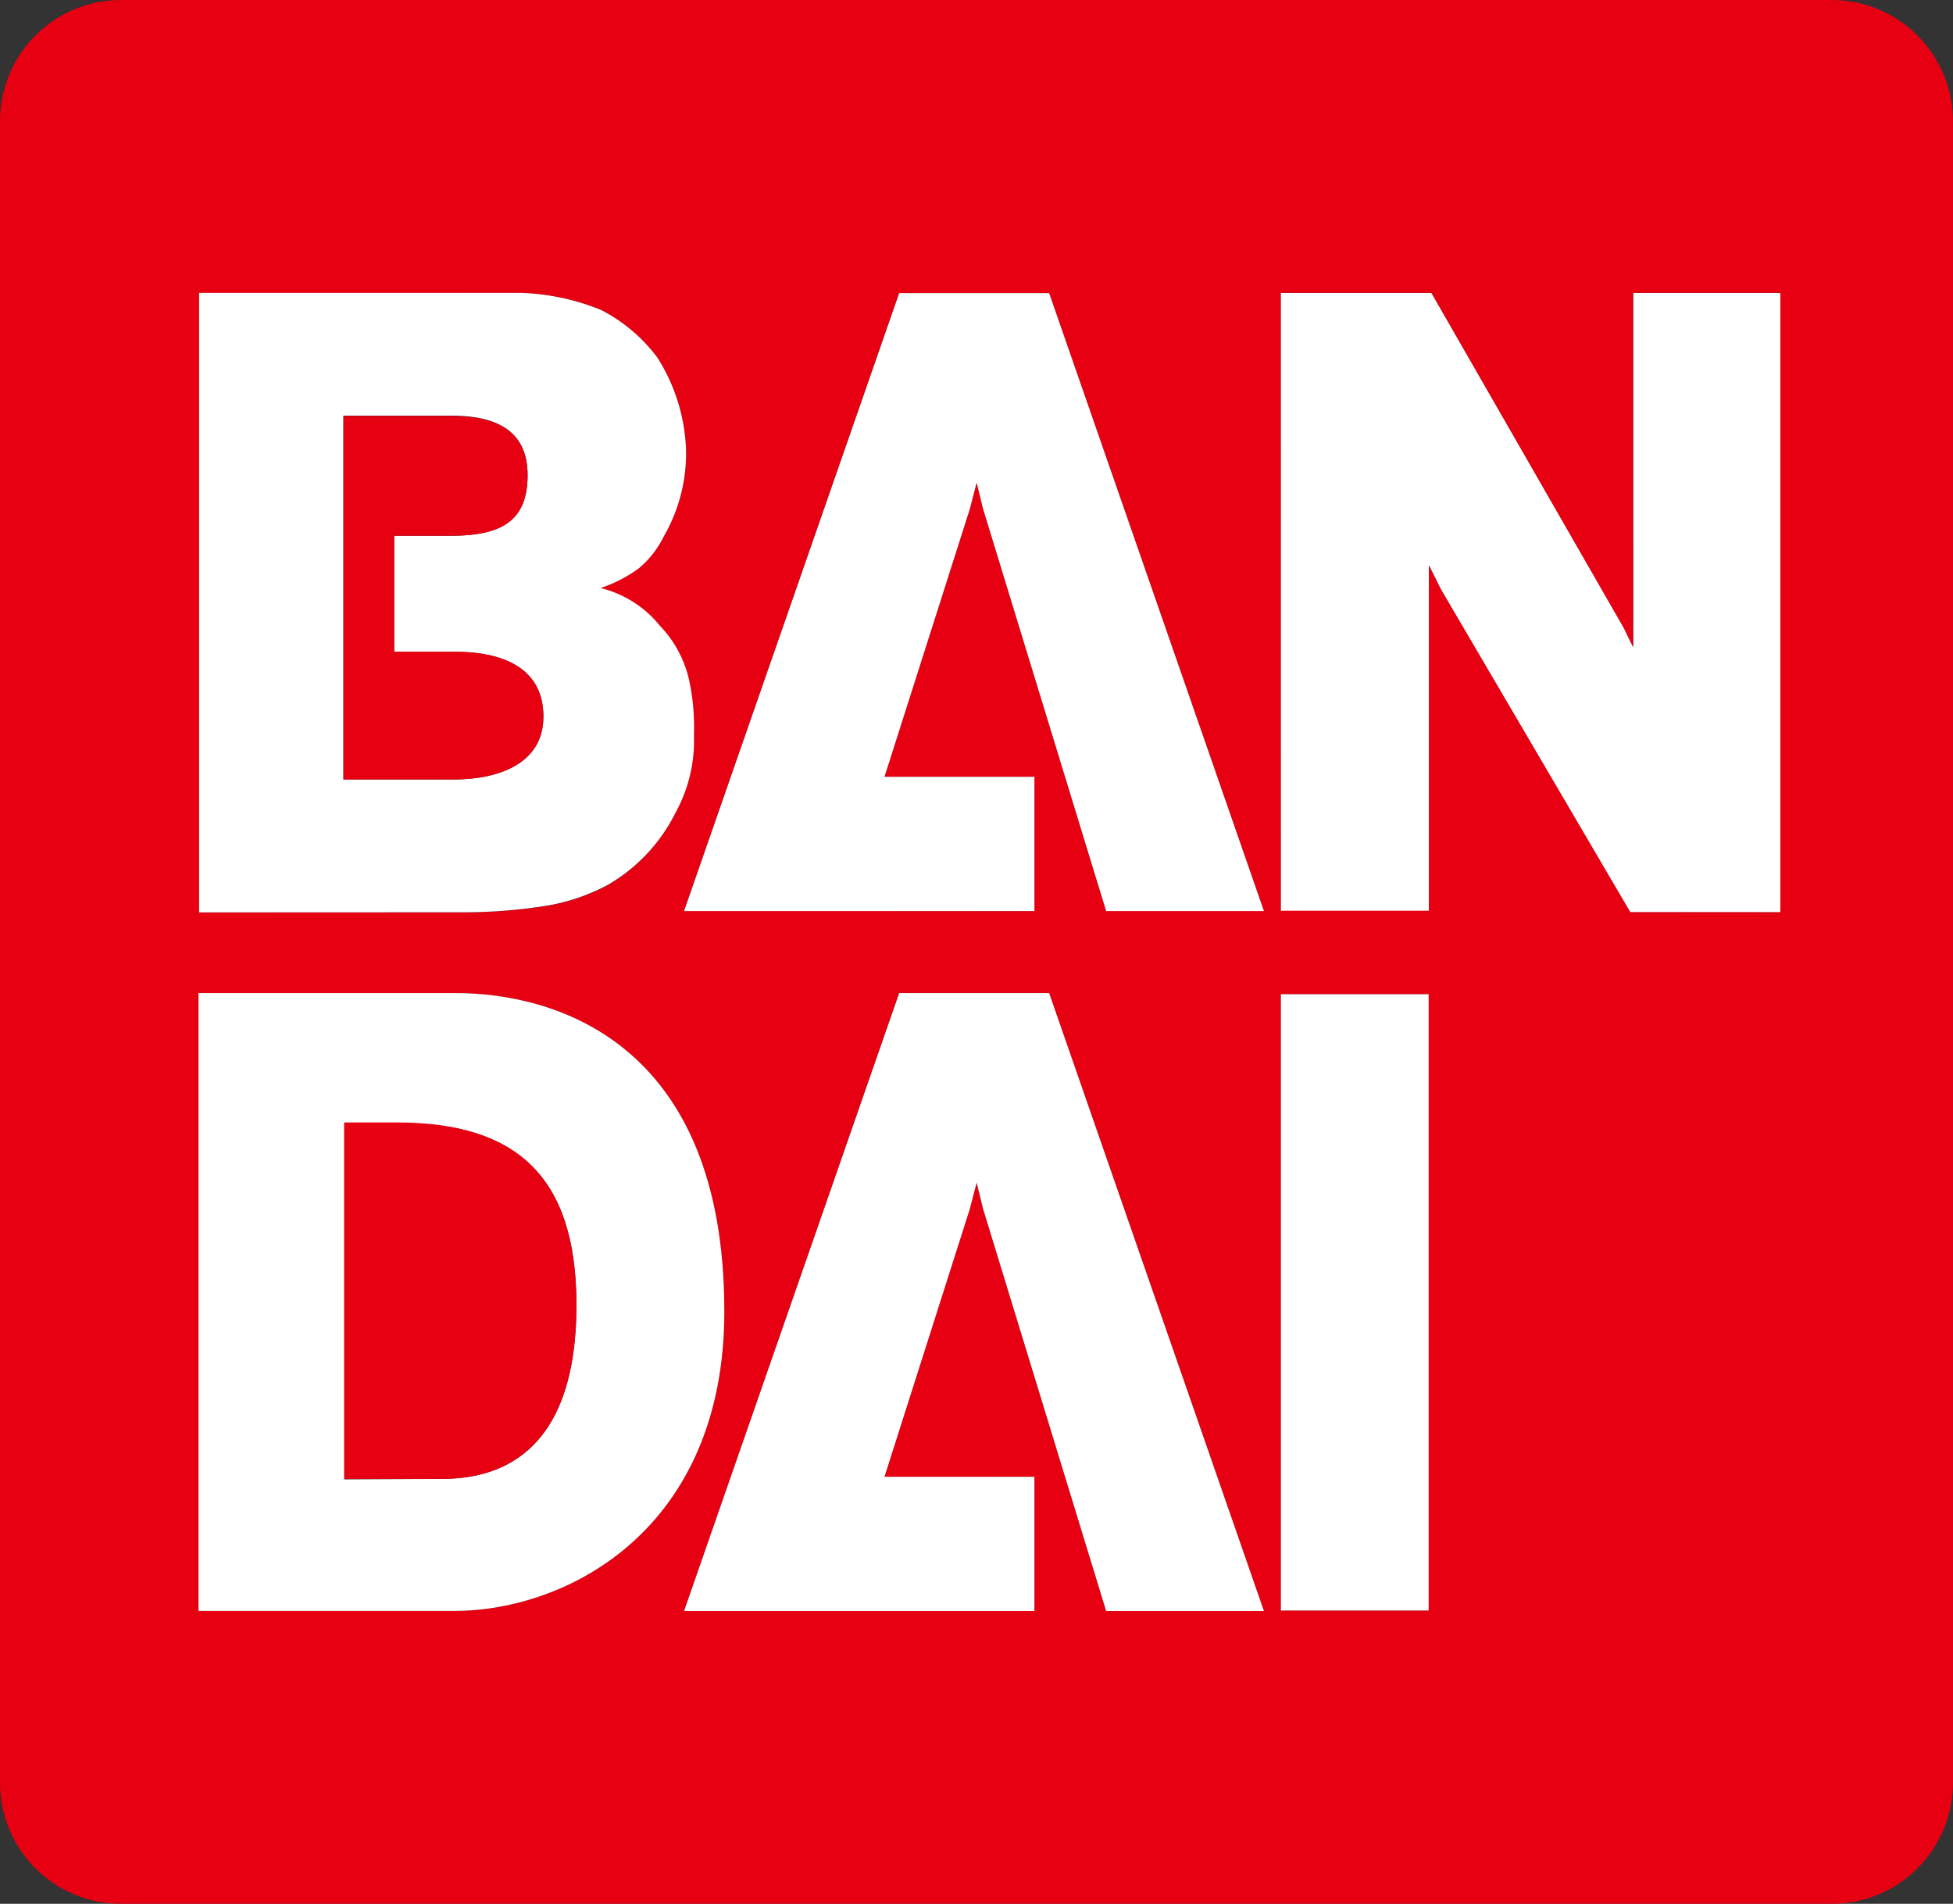
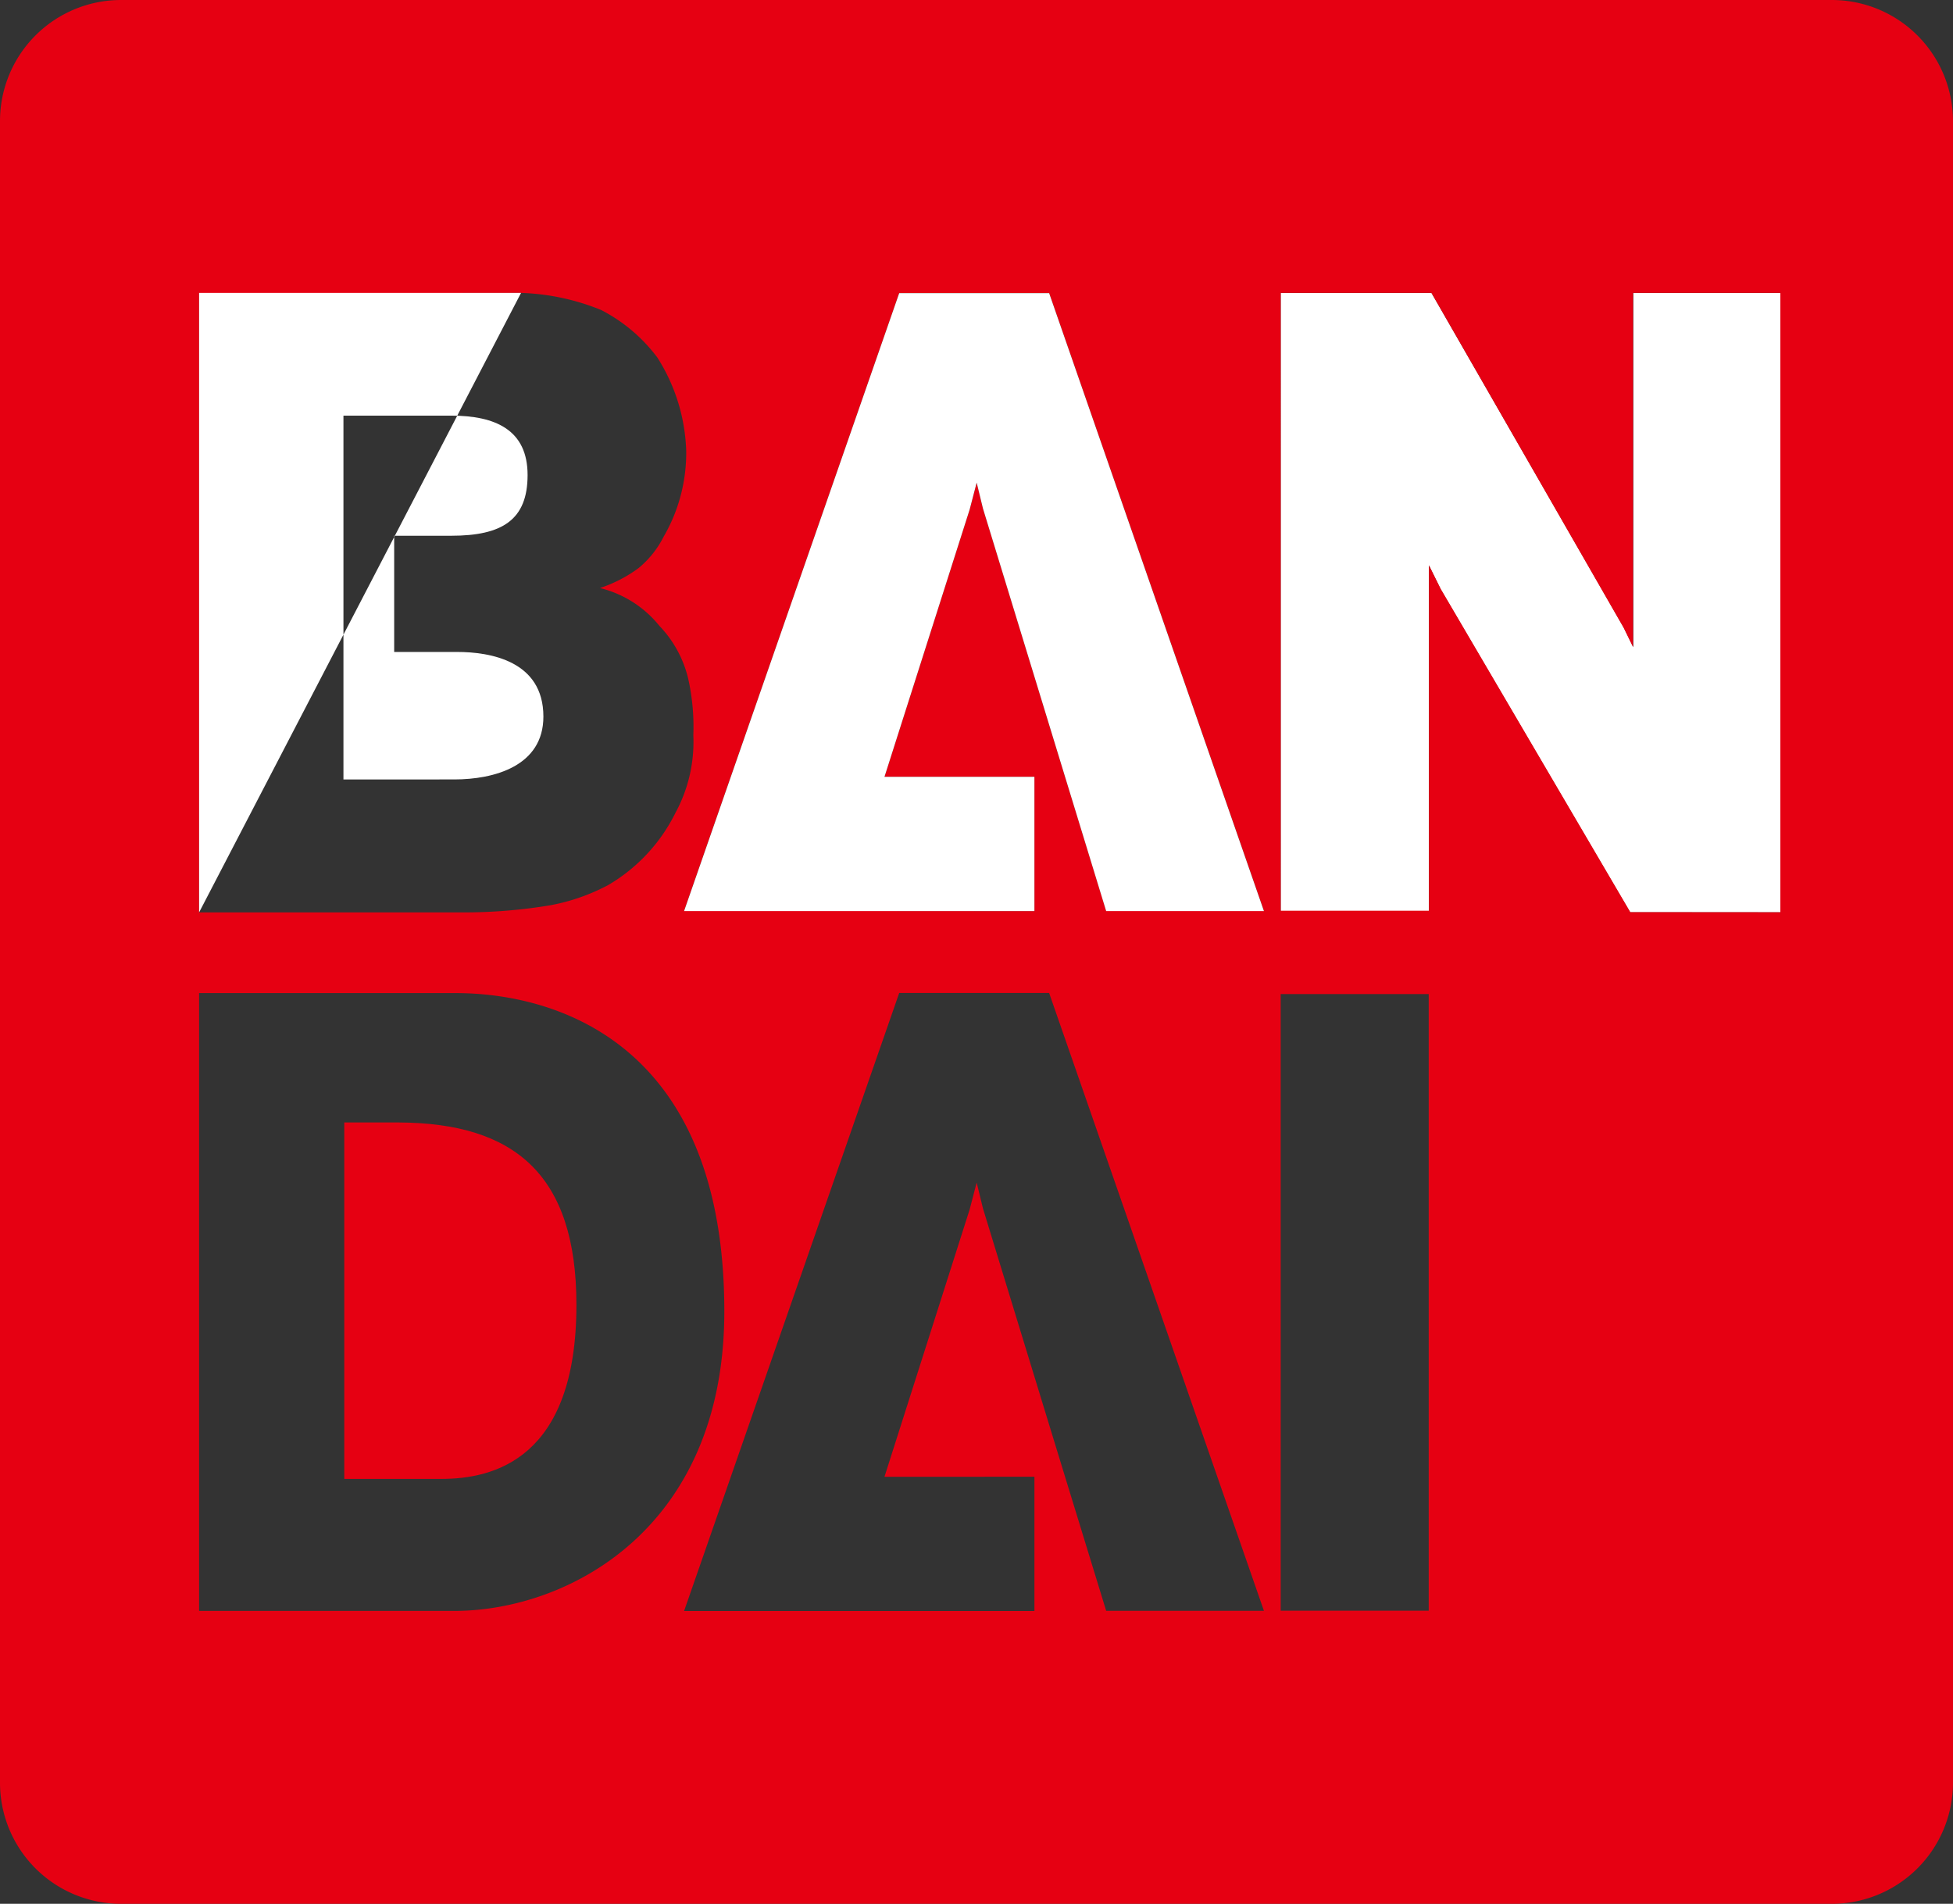
<svg xmlns="http://www.w3.org/2000/svg" viewBox="0 0 164.389 160.231" version="1.1" id="svg32" width="164.389" height="160.231">
  <rect x="0" y="0" width="164.389" height="160.231" fill="#333333" stroke="none" />
  <defs id="defs4">
    <style id="style2">.cls-1{fill:#fff;}.cls-2{fill:#e60012;}</style>
  </defs>
  <g id="レイヤー_2" data-name="レイヤー 2" transform="translate(-9.141,-8.91)">
    <g id="レイヤー_1-2" data-name="レイヤー 1">
      <polygon class="cls-1" points="129.42,85.59 116.94,85.59 116.94,33.56 129.63,33.56 145.82,61.73 146.62,63.37 146.62,33.56 159.02,33.56 159.02,85.69 146.35,85.69 130.4,58.5 129.42,56.49 " id="polygon8" />
-       <rect class="cls-1" x="116.94" y="92.57" width="12.46" height="51.9" id="rect10" />
      <path id="polygon12" class="cls-2" d="M 19.33,8.91 A 10.19,10.19 0 0 0 9.141,19.1 V 159 a 10.19,10.19 0 0 0 10.189,10.141 H 163.279 A 10.2,10.2 0 0 0 173.529,159 V 19.1 A 10.2,10.2 0 0 0 163.33,8.91 Z M 53,33.561 A 19.54,19.54 0 0 1 59.74,35 13.79,13.79 0 0 1 64.471,39 15.49,15.49 0 0 1 66.9,46.84 14,14 0 0 1 65,54.08 a 8.17,8.17 0 0 1 -2.109,2.641 11.56,11.56 0 0 1 -3.25,1.68 9.23,9.23 0 0 1 5,3.18 9.62,9.62 0 0 1 2.439,4.5 18.52,18.52 0 0 1 0.42,4.709 12.49,12.49 0 0 1 -1.5,6.521 14.45,14.45 0 0 1 -5.67,6.09 16.88,16.88 0 0 1 -4.869,1.699 44.13,44.13 0 0 1 -7.141,0.6 H 25.9 V 33.59 Z m 63.939,0 h 12.691 l 16.17,28.17 0.799,1.639 V 33.561 H 159 v 52.129 l -12.631,-0.01 -15.949,-27.189 -1,-2 v 29.07 h -12.48 z m -32.109,0.01 h 12.619 l 18.08,52 H 102.25 l -3.68,-12 -6.689,-21.859 -0.531,-2.182 -0.59,2.26 -7.17,22.5 h 12.621 v 11.301 l -29.49,-0.02 z m 0,58.91 H 97.449 L 115.529,144.48 H 102.25 l -3.68,-12 -6.689,-21.861 -0.531,-2.18 -0.59,2.26 -7.17,22.5 H 96.211 V 144.5 H 66.721 Z m -58.93,0.01 h 21.59 c 8.13,0 22.619,3.939 22.619,26.789 0,18.28 -13.12,25.211 -22.76,25.211 H 25.9 Z m 91.039,0.08 h 12.461 V 144.471 h -12.461 z" />
      <polygon class="cls-1" points="115.53,85.59 102.25,85.59 98.57,73.57 91.88,51.71 91.35,49.53 90.76,51.79 83.59,74.29 96.21,74.29 96.21,85.59 66.72,85.59 84.83,33.58 97.45,33.58 " id="polygon14" />
-       <polygon class="cls-1" points="96.21,133.2 96.21,144.5 66.72,144.5 84.83,92.49 97.45,92.49 115.53,144.5 102.25,144.5 98.57,132.48 91.88,110.62 91.35,108.44 90.76,110.7 83.59,133.2 " id="polygon16" />
-       <path class="cls-1" d="M 25.9,85.7 V 33.56 H 53 a 19.54,19.54 0 0 1 6.74,1.44 13.79,13.79 0 0 1 4.73,4 15.49,15.49 0 0 1 2.42,7.86 14,14 0 0 1 -1.89,7.22 8.17,8.17 0 0 1 -2.06,2.64 11.56,11.56 0 0 1 -3.25,1.68 9.23,9.23 0 0 1 5,3.18 9.62,9.62 0 0 1 2.44,4.5 18.52,18.52 0 0 1 0.42,4.71 12.49,12.49 0 0 1 -1.55,6.52 14.45,14.45 0 0 1 -5.71,6.08 16.88,16.88 0 0 1 -4.87,1.7 44.13,44.13 0 0 1 -7.14,0.6 z M 47.38,74.51 c 3.35,0 7.5,-1.12 7.5,-5.29 0,-4.69 -4.48,-5.44 -7.27,-5.44 H 42.32 V 54 h 4.8 c 4.29,0 6.43,-1.33 6.43,-5.11 0,-3.78 -2.68,-5 -6.44,-5 h -9.06 v 30.62 z" id="path20" />
-       <path class="cls-1" d="m 46.29,133.38 c 4.4,0 11.37,-1.67 11.37,-14.65 0,-10.89 -5.14,-15.31 -15,-15.31 h -4.54 v 30 z m -1.44,11.11 h -19 v -52 h 21.64 c 8.13,0 22.62,3.94 22.62,26.79 0,18.28 -13.12,25.21 -22.76,25.21 z" id="path22" />
+       <path class="cls-1" d="M 25.9,85.7 V 33.56 H 53 z M 47.38,74.51 c 3.35,0 7.5,-1.12 7.5,-5.29 0,-4.69 -4.48,-5.44 -7.27,-5.44 H 42.32 V 54 h 4.8 c 4.29,0 6.43,-1.33 6.43,-5.11 0,-3.78 -2.68,-5 -6.44,-5 h -9.06 v 30.62 z" id="path20" />
      <path class="cls-2" d="m 57.66,118.73 c 0,13 -7,14.65 -11.37,14.65 h -8.17 v -30 h 4.57 c 9.83,0.04 14.97,4.46 14.97,15.35 z" id="path26" />
-       <path class="cls-2" d="m 54.88,69.22 c 0,4.17 -4.15,5.29 -7.5,5.29 H 38.05 V 43.92 h 9.06 c 3.76,0 6.44,1.19 6.44,5 0,3.81 -2.14,5.08 -6.43,5.08 h -4.8 v 9.76 h 5.29 c 2.79,0.02 7.27,0.77 7.27,5.46 z" id="path28" />
    </g>
  </g>
</svg>